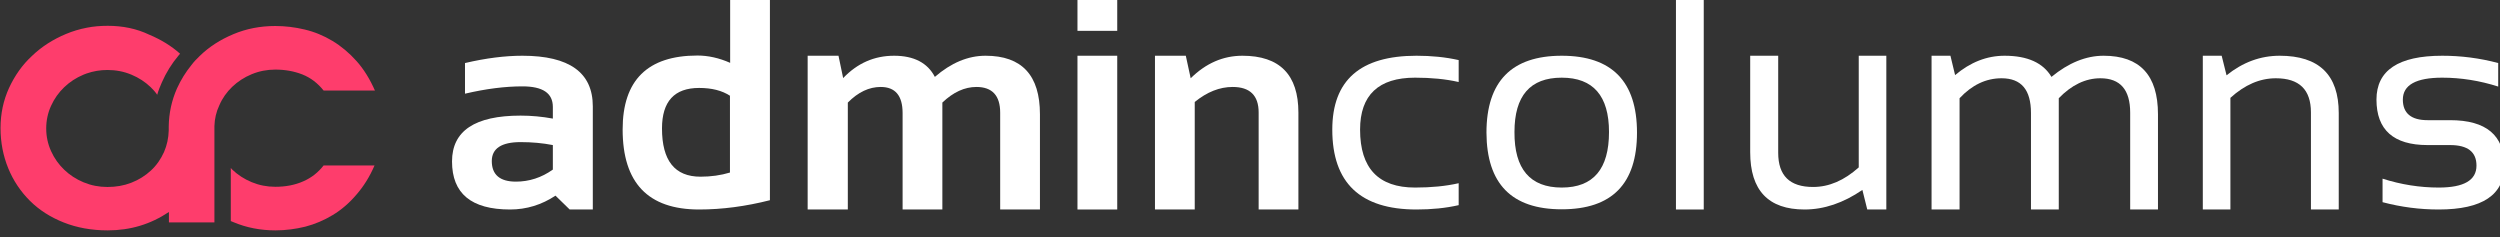
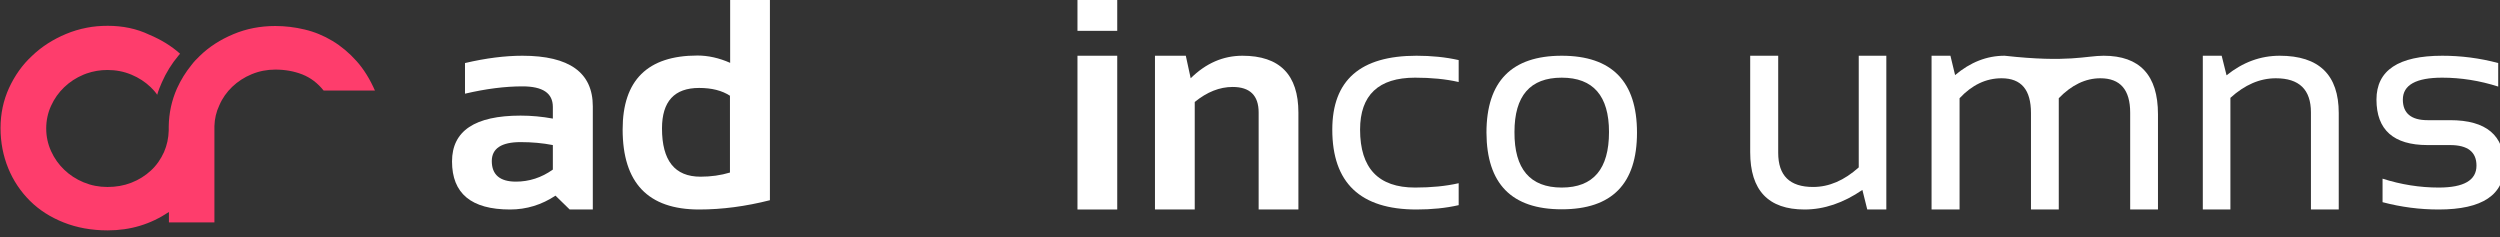
<svg xmlns="http://www.w3.org/2000/svg" width="179px" height="17px" viewBox="0 0 179 17" version="1.1">
  <rect x="0" y="0" width="179" height="17" fill="#333333" stroke="none" />
  <title>logo</title>
  <desc>Created with Sketch.</desc>
  <g id="Home" stroke="none" stroke-width="1" fill="none" fill-rule="evenodd">
    <g id="Home---V1" transform="translate(-257, -35)">
      <g id="Top" transform="translate(-1, 0)">
        <g id="Menu" transform="translate(258, 23)">
          <g id="logo" transform="translate(0, 12)">
            <g id="text_white" transform="translate(32.321, 0)" fill="#FFFFFF">
              <g id="text">
                <path d="M0.044,11.561 C0.044,9.368 1.685,8.278 4.953,8.278 C5.723,8.278 6.493,8.349 7.263,8.491 L7.263,7.656 C7.263,6.665 6.537,6.184 5.084,6.184 C3.849,6.184 2.484,6.354 0.973,6.708 L0.973,4.514 C2.484,4.16 3.849,3.991 5.084,3.991 C8.439,3.991 10.124,5.193 10.124,7.613 L10.124,15 L8.468,15 L7.452,14.009 C6.464,14.66 5.389,15 4.198,15 C1.424,15 0.044,13.854 0.044,11.561 L0.044,11.561 Z M4.953,10.175 C3.588,10.175 2.891,10.627 2.891,11.533 C2.891,12.509 3.472,13.005 4.619,13.005 C5.563,13.005 6.449,12.722 7.263,12.142 L7.263,10.387 C6.537,10.245 5.767,10.175 4.953,10.175 L4.953,10.175 Z" id="Shape" />
                <path d="M22.805,14.335 C21.077,14.774 19.392,15 17.736,15 C14.075,15 12.26,13.09 12.26,9.269 C12.26,5.745 14.046,3.976 17.62,3.976 C18.375,3.976 19.159,4.146 19.958,4.5 L19.958,0 L22.805,0 L22.805,14.335 L22.805,14.335 Z M19.958,6.863 C19.377,6.481 18.636,6.297 17.736,6.297 C15.964,6.297 15.078,7.259 15.078,9.198 C15.078,11.505 15.993,12.651 17.838,12.651 C18.578,12.651 19.29,12.552 19.944,12.354 L19.944,6.863 L19.958,6.863 Z" id="Shape" />
-                 <path d="M25.507,15 L25.507,3.991 L27.715,3.991 L28.049,5.59 C29.066,4.528 30.272,3.991 31.695,3.991 C33.119,3.991 34.092,4.5 34.615,5.505 C35.777,4.5 36.982,3.991 38.246,3.991 C40.846,3.991 42.139,5.392 42.139,8.179 L42.139,15 L39.292,15 L39.292,8.066 C39.292,6.849 38.725,6.226 37.592,6.226 C36.75,6.226 35.937,6.594 35.152,7.344 L35.152,15 L32.305,15 L32.305,8.094 C32.305,6.849 31.782,6.226 30.736,6.226 C29.908,6.226 29.124,6.594 28.383,7.344 L28.383,15 L25.507,15 L25.507,15 Z" id="Shape" />
                <path d="M47.673,0 L47.673,2.208 L44.826,2.208 L44.826,0 L47.673,0 L47.673,0 Z M47.673,3.991 L47.673,15 L44.826,15 L44.826,3.991 L47.673,3.991 L47.673,3.991 Z" id="Shape" />
                <path d="M50.375,15 L50.375,3.991 L52.583,3.991 L52.932,5.604 C54.021,4.528 55.256,3.991 56.636,3.991 C59.308,3.991 60.645,5.349 60.645,8.066 L60.645,15 L57.798,15 L57.798,8.052 C57.798,6.835 57.173,6.226 55.938,6.226 C55.009,6.226 54.108,6.58 53.222,7.302 L53.222,15 L50.375,15 L50.375,15 Z" id="Shape" />
                <path d="M72.12,14.689 C71.19,14.901 70.188,15 69.099,15 C65.075,15 63.071,13.09 63.071,9.283 C63.071,5.745 65.075,3.991 69.099,3.991 C70.174,3.991 71.176,4.09 72.12,4.302 L72.12,5.873 C71.19,5.66 70.145,5.561 68.997,5.561 C66.382,5.561 65.061,6.807 65.061,9.283 C65.061,12.042 66.368,13.429 68.997,13.429 C70.145,13.429 71.19,13.33 72.12,13.118 L72.12,14.689 L72.12,14.689 Z" id="Shape" />
                <path d="M74.11,9.495 C74.11,5.83 75.911,3.991 79.499,3.991 C83.087,3.991 84.888,5.83 84.888,9.495 C84.888,13.16 83.101,14.986 79.499,14.986 C75.911,14.986 74.125,13.16 74.11,9.495 L74.11,9.495 Z M79.499,13.429 C81.765,13.429 82.884,12.099 82.884,9.453 C82.884,6.863 81.751,5.561 79.499,5.561 C77.233,5.561 76.115,6.863 76.115,9.453 C76.1,12.099 77.233,13.429 79.499,13.429 L79.499,13.429 Z" id="Shape" />
-                 <polygon id="Shape" points="89.667 0 89.667 15 87.677 15 87.677 0" />
                <path d="M102.74,3.991 L102.74,15 L101.375,15 L101.026,13.599 C99.661,14.533 98.281,15 96.886,15 C94.286,15 92.993,13.627 92.993,10.896 L92.993,3.991 L94.998,3.991 L94.998,10.939 C94.998,12.58 95.826,13.387 97.496,13.387 C98.644,13.387 99.719,12.92 100.765,11.986 L100.765,3.991 L102.74,3.991 L102.74,3.991 Z" id="Shape" />
-                 <path d="M105.979,15 L105.979,3.991 L107.33,3.991 L107.664,5.377 C108.754,4.458 109.93,3.991 111.209,3.991 C112.85,3.991 113.969,4.5 114.564,5.505 C115.784,4.5 117.033,3.991 118.297,3.991 C120.897,3.991 122.19,5.392 122.19,8.179 L122.19,15 L120.2,15 L120.2,8.066 C120.2,6.425 119.488,5.604 118.065,5.604 C117.004,5.604 116.002,6.085 115.087,7.033 L115.087,15 L113.097,15 L113.097,8.094 C113.097,6.425 112.4,5.604 110.991,5.604 C109.872,5.604 108.87,6.085 107.984,7.033 L107.984,15 L105.979,15 L105.979,15 Z" id="Shape" />
+                 <path d="M105.979,15 L105.979,3.991 L107.33,3.991 L107.664,5.377 C108.754,4.458 109.93,3.991 111.209,3.991 C115.784,4.5 117.033,3.991 118.297,3.991 C120.897,3.991 122.19,5.392 122.19,8.179 L122.19,15 L120.2,15 L120.2,8.066 C120.2,6.425 119.488,5.604 118.065,5.604 C117.004,5.604 116.002,6.085 115.087,7.033 L115.087,15 L113.097,15 L113.097,8.094 C113.097,6.425 112.4,5.604 110.991,5.604 C109.872,5.604 108.87,6.085 107.984,7.033 L107.984,15 L105.979,15 L105.979,15 Z" id="Shape" />
                <path d="M125.4,15 L125.4,3.991 L126.751,3.991 L127.1,5.392 C128.262,4.458 129.526,3.991 130.906,3.991 C133.724,3.991 135.133,5.363 135.133,8.094 L135.133,15 L133.142,15 L133.142,8.052 C133.142,6.41 132.3,5.604 130.63,5.604 C129.482,5.604 128.407,6.071 127.376,7.005 L127.376,15 L125.4,15 L125.4,15 Z" id="Shape" />
                <path d="M138.27,14.476 L138.27,12.792 C139.592,13.217 140.943,13.429 142.294,13.429 C144.095,13.429 144.995,12.906 144.995,11.858 C144.995,10.882 144.371,10.387 143.107,10.387 L141.495,10.387 C139.054,10.387 137.834,9.297 137.834,7.132 C137.834,5.038 139.403,3.991 142.541,3.991 C143.892,3.991 145.228,4.16 146.55,4.514 L146.55,6.198 C145.228,5.774 143.877,5.561 142.541,5.561 C140.667,5.561 139.723,6.085 139.723,7.132 C139.723,8.108 140.318,8.604 141.495,8.604 L143.107,8.604 C145.693,8.604 146.985,9.693 146.985,11.858 C146.985,13.953 145.417,15 142.294,15 C140.943,15 139.606,14.83 138.27,14.476 L138.27,14.476 Z" id="Shape" />
              </g>
            </g>
            <g id="ac_vignet_pink" transform="translate(0, 1.686)" fill="#FE3D6C">
              <g transform="translate(0.038, 0.079)" id="Shape">
                <path d="M16.588,4.452 C16.979,4.078 17.442,3.773 17.978,3.551 C18.513,3.329 19.078,3.218 19.671,3.218 C20.366,3.218 21.003,3.329 21.611,3.565 C22.204,3.8 22.711,4.189 23.131,4.716 L26.807,4.716 C26.445,3.897 26.011,3.19 25.49,2.608 C24.969,2.025 24.39,1.54 23.768,1.165 C23.145,0.791 22.479,0.513 21.77,0.347 C21.075,0.18 20.366,0.097 19.671,0.097 C18.6,0.097 17.601,0.291 16.675,0.68 C15.749,1.068 14.938,1.581 14.258,2.247 C14.041,2.455 13.838,2.663 13.664,2.899 C13.259,3.398 12.912,3.953 12.636,4.563 C12.26,5.409 12.057,6.325 12.043,7.282 L12.043,7.42 L12.043,7.573 C12.029,8.128 11.913,8.641 11.71,9.112 C11.479,9.626 11.175,10.069 10.769,10.444 C10.364,10.818 9.901,11.11 9.365,11.318 C8.83,11.526 8.265,11.623 7.657,11.623 C7.049,11.623 6.485,11.512 5.949,11.29 C5.414,11.068 4.95,10.763 4.56,10.388 C4.169,10.014 3.85,9.57 3.619,9.057 C3.387,8.544 3.271,8.003 3.271,7.434 L3.271,7.434 C3.271,6.866 3.387,6.311 3.619,5.811 C3.85,5.298 4.169,4.854 4.56,4.48 C4.95,4.105 5.414,3.8 5.949,3.578 C6.022,3.551 6.094,3.523 6.166,3.495 C6.644,3.329 7.136,3.246 7.657,3.246 C8.265,3.246 8.83,3.356 9.365,3.578 C9.901,3.8 10.364,4.105 10.755,4.48 C10.928,4.646 11.088,4.827 11.218,5.021 C11.305,4.716 11.421,4.424 11.551,4.133 C11.855,3.44 12.26,2.788 12.738,2.219 C12.781,2.178 12.81,2.122 12.854,2.08 C12.217,1.512 11.479,1.068 10.653,0.721 C9.727,0.277 8.728,0.083 7.672,0.083 C7.151,0.083 6.644,0.125 6.166,0.222 C5.66,0.319 5.153,0.472 4.69,0.666 C3.763,1.054 2.953,1.567 2.258,2.233 C1.549,2.885 1.013,3.662 0.608,4.535 C0.203,5.423 0,6.38 0,7.406 L0,7.406 C0,8.433 0.188,9.39 0.55,10.278 C0.912,11.165 1.433,11.942 2.099,12.608 C2.765,13.273 3.575,13.787 4.516,14.161 C5.457,14.536 6.514,14.73 7.672,14.73 C9.307,14.73 10.755,14.286 12.057,13.412 L12.057,14.161 L15.314,14.161 L15.314,13.412 L15.314,7.642 L15.314,7.406 L15.314,7.268 C15.329,6.741 15.445,6.241 15.662,5.784 C15.879,5.271 16.197,4.827 16.588,4.452 L16.588,4.452 Z" />
-                 <path d="M21.669,11.221 C21.075,11.484 20.409,11.609 19.671,11.609 C19.078,11.609 18.513,11.498 17.978,11.276 C17.442,11.054 16.979,10.749 16.588,10.375 C16.559,10.347 16.516,10.305 16.487,10.264 L16.487,14.064 C16.559,14.092 16.617,14.119 16.689,14.147 C17.616,14.536 18.615,14.73 19.686,14.73 C20.409,14.73 21.133,14.633 21.814,14.466 C22.508,14.286 23.16,14.009 23.782,13.634 C24.404,13.26 24.969,12.774 25.476,12.178 C25.997,11.581 26.431,10.888 26.778,10.083 L23.131,10.083 C22.754,10.569 22.277,10.957 21.669,11.221 L21.669,11.221 Z" />
              </g>
            </g>
          </g>
        </g>
      </g>
    </g>
  </g>
</svg>